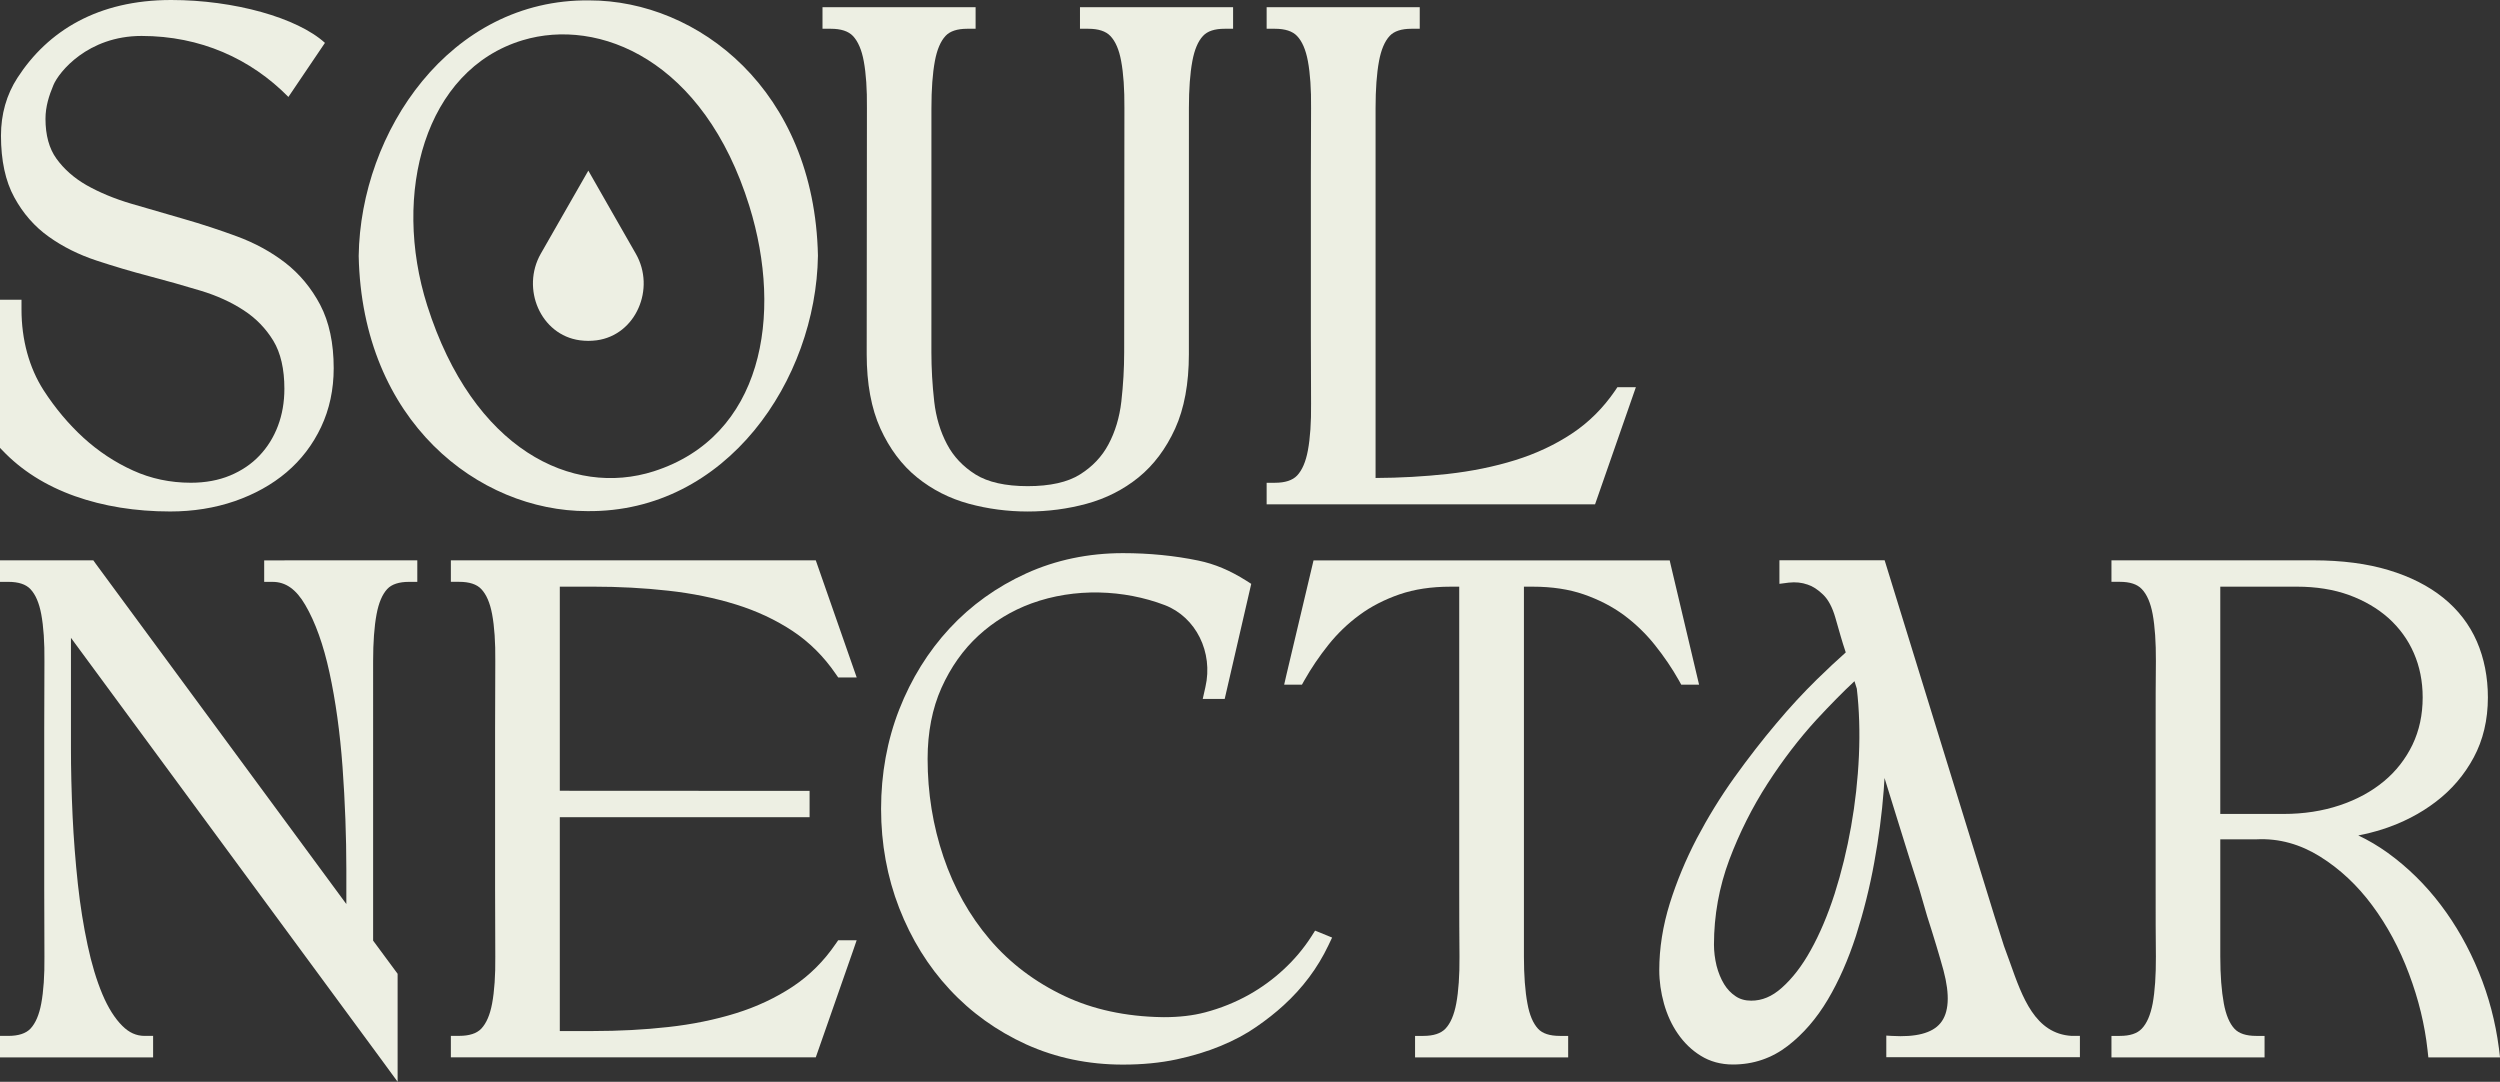
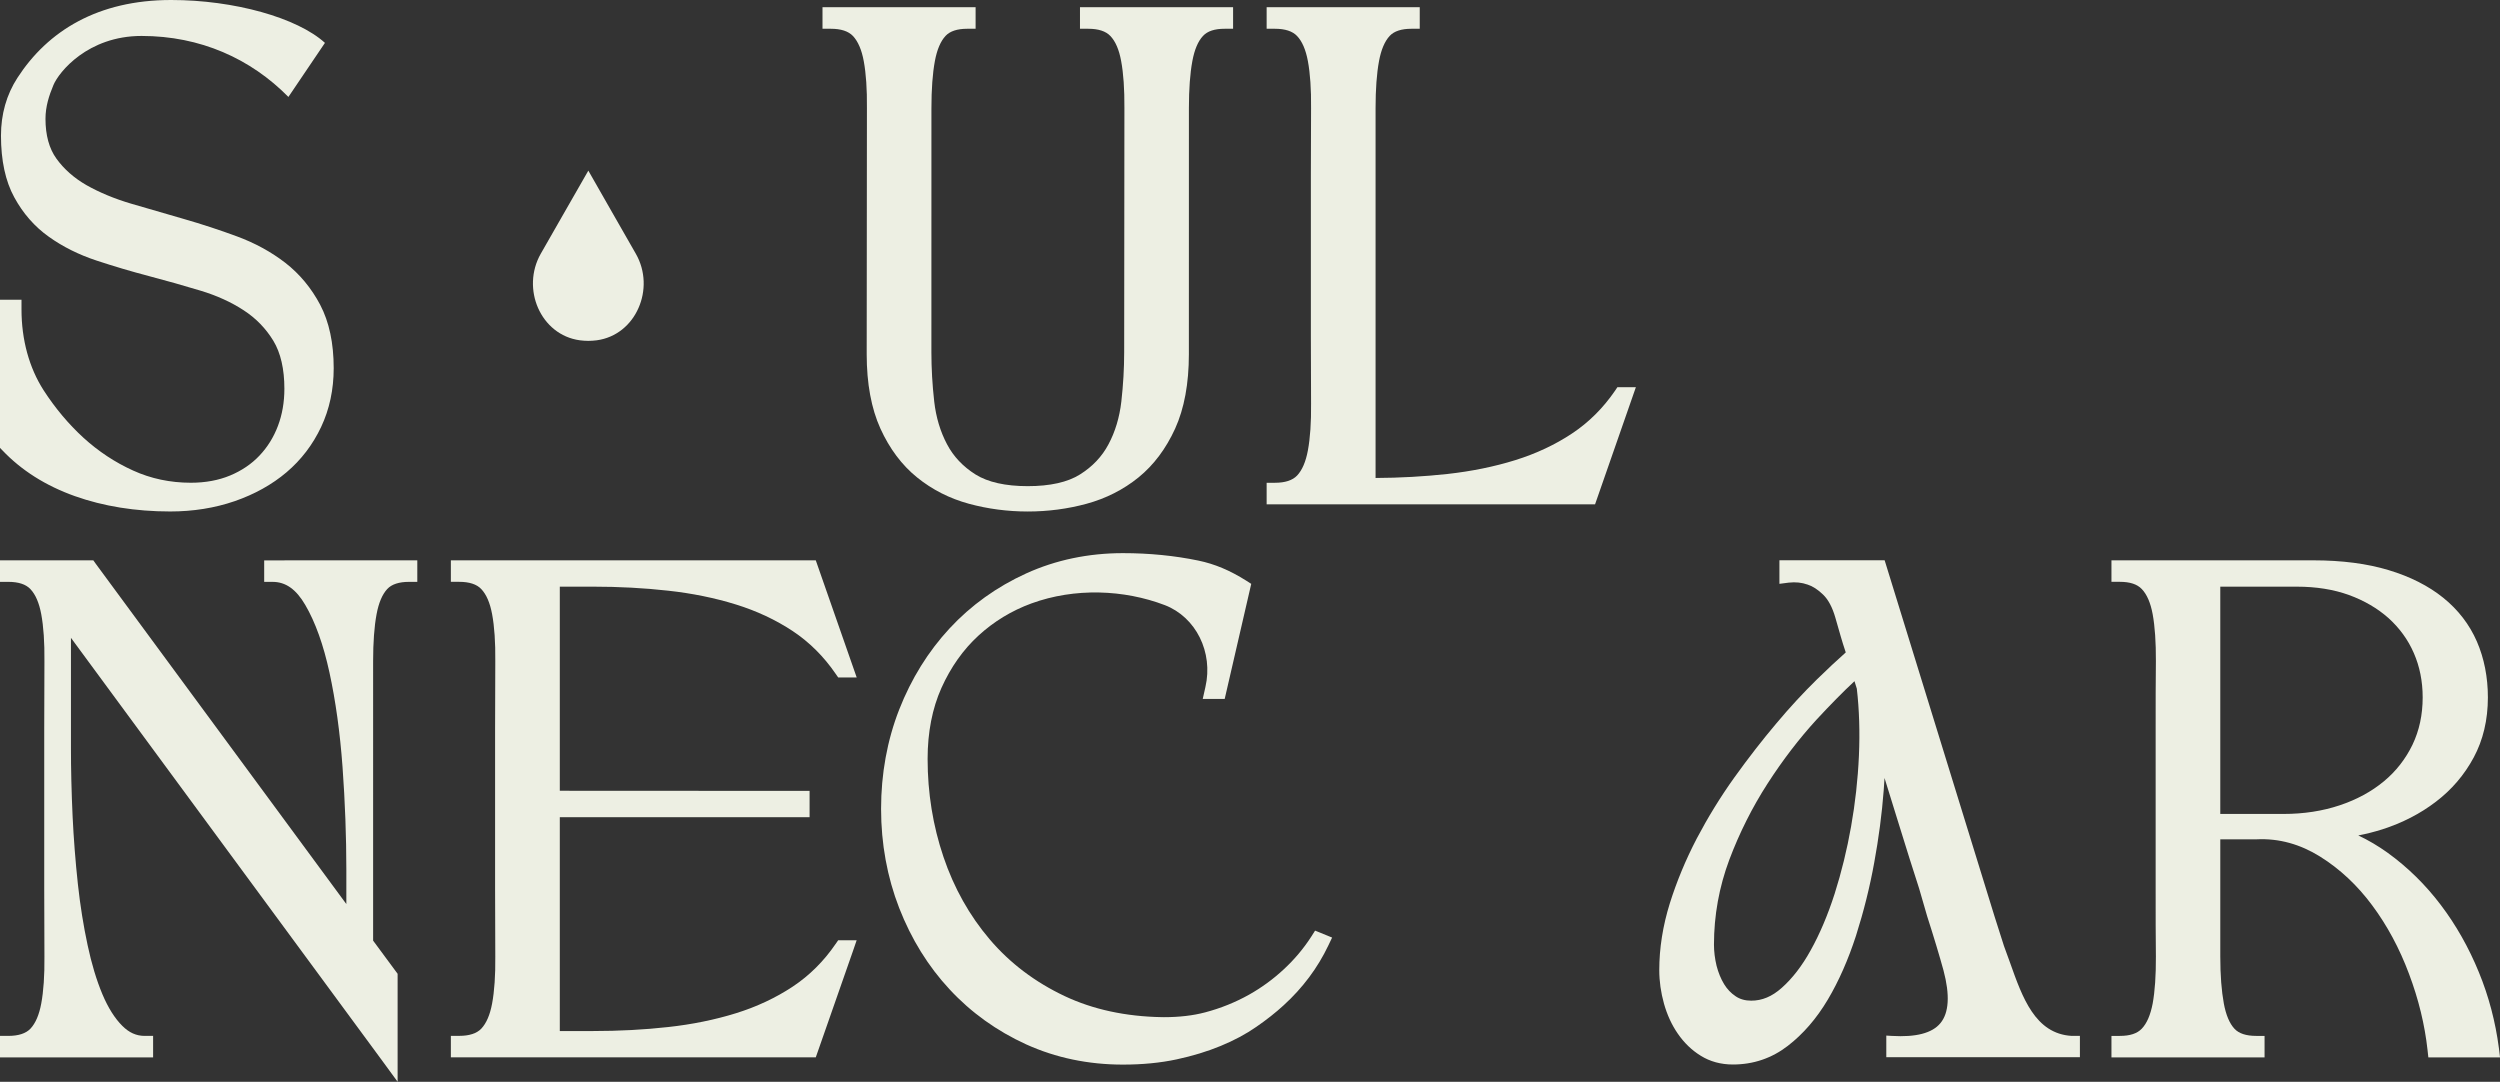
<svg xmlns="http://www.w3.org/2000/svg" xml:space="preserve" style="enable-background:new 0 0 5546.47 2400;" viewBox="0 0 5546.47 2400" y="0px" x="0px" id="Warstwa_1" version="1.1">
  <rect x="0" y="0" width="5546.47" height="2400" fill="#333333" stroke="none" />
  <style type="text/css">
	.st0{fill:#EDEFE3;}
</style>
  <g>
    <g>
      <path d="M2909.39,2077.67c-16.97,26.38-37.44,50.81-60.99,72.63c-23.56,21.97-49.65,40.98-77.33,56.52    c-30.35,16.98-63.16,30.21-97.56,39.24c-26.67,7.08-57.31,10.62-91.14,10.62c-1.59,0-3.24,0-4.91-0.07    c-80.14-1.37-152.56-17.06-215.23-46.61c-65.9-31.08-121.85-73.43-166.43-125.9c-44.88-52.69-79.43-114.26-102.63-182.99    c-23.42-69.17-35.19-142.23-35.19-217.32c0-59.12,10.33-112.09,30.71-157.62c20.67-45.97,48.29-84.99,82.1-116    c33.97-31.22,73.5-55.29,117.44-71.4c96.34-35.19,205.4-30.79,295.88,3.69c69.25,26.59,107.99,104.72,90.21,181.76l-5.94,26.45    h48.71l58.9-255.34l-11.05-7.08c-36.36-22.91-70.11-37.07-106.38-44.59c-52.7-10.91-109-16.48-167.25-16.48    c-76.74,0-148.95,15.18-214.5,44.95c-65.27,29.71-122.5,70.68-169.98,121.92c-47.41,51.1-85.07,111.73-111.88,180.17    c-26.66,68.3-40.18,142.45-40.18,220.36c0,77.26,13.52,151.26,40.18,219.92c26.9,69.02,64.54,129.73,111.88,180.53    c47.48,51.24,104.64,92.29,169.98,122.07c65.48,29.7,137.61,44.81,214.5,44.81c43.22,0,83.27-3.9,118.96-11.56    c35.63-7.66,68.59-17.71,97.92-29.85c29.56-12.14,56.16-26.38,79.07-42.35c22.7-15.61,43.07-31.73,60.71-47.92    c42.2-38.45,75.52-83.04,99-132.48l8.46-17.7l-37.79-15.39L2909.39,2077.67z" class="st0" />
      <path d="M586.12,1290.92h18.5c29.12,0,52.18,16.19,72.56,51.09c22.41,38.23,40.47,88.75,53.78,150.18    c13.64,62.73,23.41,133.2,28.97,209.37c5.64,78.05,8.46,154.88,8.46,228.38v75.81l-555.83-754.81l-5.5-7.73H0v47.7h18.5    c22.4,0,38.88,5.35,48.92,16.04c11.36,11.92,19.45,30.65,24.07,55.65c5.12,27.54,7.52,62.52,7.08,104.14    c-0.29,43-0.44,93.01-0.44,149.89v355.94c0,56.88,0.15,106.82,0.44,149.96c0.44,41.48-1.96,76.46-7.08,104    c-4.62,24.93-12.65,43.65-23.92,55.65c-10.19,10.7-26.75,16.05-49.07,16.05H0v47.7h339.68v-47.7h-18.49    c-18.79,0-34.62-7.08-49.88-22.33c-16.55-16.48-31.36-39.97-43.94-69.67c-13.08-31.22-24.21-67.94-32.95-109.13    c-9.25-42.93-16.49-88.54-21.61-135.51c-5.5-51.1-9.4-101.69-11.71-150.25c-2.46-53.55-3.69-104.65-3.69-152.06v-244.2    l691.35,939.24l33.39,45.67v-239.58l-54.35-73.57V1466.9c0-41.77,2.53-76.83,7.67-104.29c4.69-25.15,12.65-43.94,23.7-55.86    c9.76-10.48,25.95-15.83,48.15-15.83h18.49v-47.7H586.12V1290.92z" class="st0" />
-       <path d="M3730.01,1519.01h39.54l-63.24-267.19l-1.96-8.6H2914.2l-59.98,253.1l-5.2,22.69h39.46l5.27-9.47    c15.18-26.88,33.03-53.33,53.13-78.49c19.96-25.15,43.22-47.48,69.1-66.56c25.51-18.86,55.42-34.26,88.81-45.82    c32.88-11.35,70.83-17.06,112.82-17.06h19.81v670.97c0,56.95,0.14,106.82,0.57,149.82c0.3,41.77-2.09,76.82-7.21,104.14    c-4.71,25.15-12.73,43.87-23.93,55.65c-10.19,10.7-26.67,16.05-48.93,16.05h-18.49v47.7h339.69v-47.7h-18.5    c-22.34,0-38.6-5.28-48.28-15.83c-11.21-12.14-19.08-30.93-23.56-55.87c-5.21-27.68-7.81-62.73-7.81-104.22v-820.72h19.94    c42,0,79.94,5.71,112.82,17.06c33.25,11.56,63.17,26.96,88.83,45.82c25.87,19.23,49.07,41.56,68.95,66.56    c20.3,25.37,38.22,51.82,53.26,78.49L3730.01,1519.01z" class="st0" />
      <path d="M5545.04,2333.38l-1.07-8.42c-7.53-57.9-22.41-114.55-44.46-168.14c-22.23-54.32-50.55-104.51-84.43-149.14    c-33.89-44.81-73.5-83.71-117.96-115.8c-20.79-14.88-42.48-27.78-65.07-38.36c18.3-3.58,36.03-8.07,53.6-13.62    c43.92-14.16,83.89-34.6,118.49-61.13c35.14-26.71,63.28-59.69,83.89-98.05c20.97-38.9,31.55-83.71,31.55-133.37    c0-44.99-8.24-86.76-24.38-124.05c-16.49-37.82-41.59-70.45-74.74-97.16c-32.46-26.17-73.32-46.97-121.18-61.31    c-47.33-14.34-103.43-21.69-166.89-21.69h-447.96v47.68h18.46c22.59,0,38.54,5.2,48.94,16.13c11.3,11.83,19.36,30.47,24.02,55.57    c5.01,27.42,7.35,62.38,7.17,104.15c-0.54,43.02-0.54,93.04-0.54,149.86v356c0,57.01,0,106.84,0.54,149.86    c0.18,41.77-2.16,76.72-7.17,104.15c-4.84,25.09-12.73,43.74-24.02,55.57c-10.4,10.94-26.35,16.13-48.94,16.13h-18.46v47.68    h339.69v-47.68h-18.46c-22.4,0-38.71-5.38-48.39-15.95c-10.94-11.83-18.82-30.66-23.49-55.75c-5.2-28.14-7.89-63.1-7.89-104.33    v-260.1h80.3c50.19-2.51,97.51,11.11,140.91,38.18c44.09,27.43,82.99,63.99,115.79,108.27c33.34,44.81,60.76,95.9,81.74,152.19    c21.15,56.11,34.95,112.93,41.05,168.68l1.79,16.49h159L5545.04,2333.38z M5190.83,1786.64c-38,12.73-79.94,19.18-124.58,19.18    h-140.36v-504.25H5096c42.31,0,81.03,6.1,115.26,18.46c33.88,12.37,63.46,29.58,87.84,51.27c24.19,21.87,43.2,47.68,56.1,77.44    c13.09,29.76,19.72,62.92,19.72,98.59c0,38.18-7.52,73.5-22.58,104.87c-15.24,31.55-36.57,58.97-63.46,81.2    C5261.46,1756.17,5228.48,1774.09,5190.83,1786.64z" class="st0" />
      <path d="M1315.09,1301.54c57.81,0,114.11,2.96,167.38,8.96c52.98,5.78,103.64,16.12,150.62,30.72    c45.67,14.16,88.02,33.97,125.74,58.97c37.08,24.65,69.03,56.52,95.2,94.82l5.55,7.95h41.06l-90.77-259.82h-809.59v47.7h18.5    c22.4,0,38.88,5.34,48.93,16.04c11.35,11.92,19.44,30.64,24.06,55.65c5.13,27.53,7.52,62.51,7.08,104.14    c-0.29,43-0.44,92.94-0.44,149.89v355.94c0,56.88,0.15,106.82,0.44,149.96c0.44,41.48-1.95,76.46-7.08,104    c-4.62,24.93-12.65,43.65-23.92,55.65c-10.19,10.7-26.75,16.04-49.07,16.04h-18.5v47.7h809.59l82.25-235.17l8.45-24.64h-41.06    l-5.48,8.09h-0.09c-26.16,38.38-58.18,70.18-95.11,94.68c-37.5,24.86-79.79,44.74-125.74,59.04    c-46.98,14.6-97.64,24.93-150.62,30.72c-52.82,5.93-109.12,8.89-167.38,8.89h-73.13v-474.47h554.17v-58.33l-554.17-0.29v-452.85    H1315.09z" class="st0" />
      <path d="M4459.42,2135.66c-4.66-12.91-9.15-25.46-13.44-36.93c-6.46-19.54-13.62-42.3-20.97-65.79l-243.79-789.99    H3947.8v52.34l20.79-2.69c14.89-1.61,28.51-0.36,42.13,4.48c10.93,3.58,22.4,10.94,33.88,22.05    c11.47,10.94,20.79,28.32,27.42,51.63c3.59,12.91,7.53,26.71,11.83,41.23c3.04,10.58,6.63,22.05,11.12,35.49    c-18.82,16.67-40.51,36.93-64.35,60.23c-29.57,29.04-60.06,61.85-90.17,97.88c-30.3,35.85-60.59,74.75-92.67,119.39    c-30.66,42.84-58.63,88.37-83.37,135.34c-24.73,47.5-44.8,96.08-59.86,144.12c-15.42,49.65-23.31,99.31-23.31,147.89    c0,24.74,3.58,49.65,10.4,74.21c6.98,24.74,17.2,47.32,30.82,66.86c13.98,20.26,31.01,36.75,50.91,48.94    c20.43,12.73,44.46,19.36,71.34,19.36c45.35,0,86.22-13.98,121.54-41.23c34.06-26.17,64-60.77,88.91-102.72    c24.37-41.05,45.35-88.73,62.56-141.79c17.02-53.6,30.65-108.09,40.33-161.69c10.03-54.49,17.2-108.81,21.15-161.15    c0.72-9.14,1.25-18.11,1.79-27.07c8.79,27.96,17.39,56.11,25.99,83.89c22.41,72.42,38,122.25,50.73,161.15    c6.45,22.23,12.37,42.49,17.93,61.85c14.16,43.92,27.96,89.81,36.21,120.1c14.52,54.49,12.19,93.93-6.82,116.88    c-18.46,22.41-54.67,31.55-108.26,28.32l-11.83-0.72v48.04h429.51v-47.33h-18.29C4515.16,2293.4,4486.84,2213.09,4459.42,2135.66z     M4124.18,1676.76c-2.33,52.7-8.24,105.4-17.38,156.85c-8.97,51.09-21.34,101.46-36.57,149.5    c-15.23,47.32-33.16,89.45-53.06,125.12c-19.18,34.77-40.88,62.74-64.35,83.53c-21.52,19.18-43.56,28.32-67.59,28.32    c-13.26,0-24.91-3.23-34.41-9.68c-10.58-6.99-19-15.95-25.81-27.07c-7.17-11.83-12.73-25.46-16.67-40.69    c-3.77-15.78-5.75-31.55-5.75-46.79c0-64.89,11.47-127.99,33.89-188.04c22.58-60.05,51.27-117.05,85.15-169.58    c33.52-51.98,70.09-99.67,108.81-141.97c30.47-32.8,58.62-61.48,83.89-84.97c1.79,6.09,3.59,11.83,5.2,16.67    C4124.9,1574.22,4126.52,1624.24,4124.18,1676.76z" class="st0" />
    </g>
    <g>
-       <path d="M1307.57,0.87C998-2.71,799.74,292.34,795.79,567.68c7.53,368.01,266.74,566.27,506.94,566.27    c309.58,3.41,508.02-291.47,511.95-566.81C1806.98,199.13,1547.95,0.87,1307.57,0.87z M1450.62,1045.58    c-180.51,57.72-400.82-47.15-502.82-367.84c-78.69-248.27-5.74-523.07,211.87-588.5c169.05-50.91,401.9,43.38,502.82,367.84    C1738.14,700.51,1691.54,968.32,1450.62,1045.58z" class="st0" />
      <path d="M1357.96,470.88l-52.7-92.32l-52.88,92.32l-52.7,92.14c-21.88,38.54-22.05,83.53-5.92,120.28    c16.31,36.92,48.94,65.79,92.85,71.7c3.05,0.36,6.1,0.72,9.15,0.89c3.22,0.18,6.26,0.36,9.5,0.36c3.05,0,6.27-0.18,9.32-0.36    c3.05-0.18,6.28-0.54,9.33-0.89c43.74-5.92,76.54-34.78,92.67-71.7c16.32-36.75,16.14-81.74-5.91-120.28L1357.96,470.88z" class="st0" />
      <path d="M3588.35,859.02l-5.41,8.09c-26.32,38.38-58.33,70.18-95.34,94.68c-37.14,24.72-79.43,44.59-125.75,59.04    c-46.4,14.46-97.06,24.79-150.46,30.72c-51.75,5.64-105.45,8.67-159.57,8.89V239.8c0-41.77,2.53-76.83,7.66-104.36    c4.69-25.22,12.65-43.94,23.71-55.8c9.75-10.48,25.94-15.82,48.14-15.82h18.49V16.04h-339.68v47.77h18.5    c22.32,0,38.88,5.35,48.99,16.04c11.36,11.92,19.38,30.64,24,55.58c5.13,27.61,7.52,62.59,7.08,104.22    c-0.3,43-0.44,92.94-0.44,149.82v355.94c0,56.88,0.14,106.89,0.44,149.97c0.44,41.48-1.95,76.53-7.08,104.07    c-4.62,24.93-12.65,43.65-23.92,55.58c-10.19,10.7-26.75,16.04-49.07,16.04h-18.5v47.78h728.65l90.55-259.82H3588.35z" class="st0" />
      <path d="M2396.02,63.82h18.5c22.32,0,38.81,5.35,48.92,16.04c11.36,11.85,19.37,30.5,23.92,55.58    c5.13,27.46,7.52,62.59,7.23,104.36l-0.51,541.89c0,35.41-2.09,72.2-6.29,109.2c-4.04,35.05-13.58,66.92-28.47,94.75    c-14.31,27.18-35.56,49.65-63.31,67c-27.31,17.2-66.35,25.94-115.85,25.94c-49.37,0-88.39-8.74-115.92-25.94    c-27.69-17.42-49-39.96-63.17-67c-14.83-27.9-24.43-59.77-28.41-94.68c-4.2-37.07-6.28-73.86-6.28-109.28l0.08-541.89    c0-41.77,2.53-76.83,7.66-104.36c4.69-25.22,12.65-43.94,23.7-55.8c9.76-10.48,25.96-15.82,48.15-15.82h18.5V16.04h-339.69v47.77    h18.49c22.34,0,38.89,5.35,49,15.97c11.36,12.07,19.45,30.79,24,55.65c5.13,27.53,7.52,62.66,7.08,104.36l-0.51,546.16    c0,64.97,10.27,120.4,30.43,164.85c20.37,44.81,47.77,81.3,81.39,108.41c33.53,27.18,72.12,46.76,114.91,58.4    c41.92,11.42,85.86,17.2,130.6,17.2c44.88,0,88.81-5.78,130.6-17.2c42.79-11.64,81.53-31.22,115.12-58.4    c33.61-27.32,60.99-63.81,81.31-108.41c20.17-44.45,30.43-99.88,30.43-164.85l0.07-546.16c0-41.77,2.53-76.83,7.67-104.36    c4.69-25.22,12.57-43.94,23.56-55.65c9.97-10.77,25.73-15.97,48.29-15.97h18.49V16.04h-339.68V63.82z" class="st0" />
      <path d="M710.5,676.46c-19.66-37.29-45.74-68.66-77.48-93.37c-31.28-24.14-67.36-43.94-107.25-58.61    c-37.79-14.02-77.68-27.1-118.59-38.88c-39.68-11.35-78.64-22.62-117-33.97c-36.71-10.92-69.82-24.72-98.44-40.91    c-27.38-15.75-49.79-35.48-66.56-58.75c-16.11-22.26-24.28-52.04-24.28-88.32c0-27.24,7.84-51.57,17.7-75.09    c12.17-28.99,76.42-108.81,195.42-108.81c130.45,0,242.17,50.39,325.81,135.33c0,0,52.47-77.64,81.08-119.97    C659.55,39.29,519.4,0,379.79,0C217.03,0,106.11,68.51,38.67,172.66c-24.3,37.53-36.49,80.8-36.49,128.36    c0,55,9.88,100.96,29.41,136.59c19.37,35.77,45.23,65.33,76.96,87.81c30.79,21.97,66.27,39.68,105.52,52.62    c38.23,12.65,77.33,24.21,116.29,34.47c38.22,10.05,76.67,20.89,114.4,32.31c36,10.84,68.3,25.51,95.98,43.65    c26.96,17.49,49,40.18,65.7,67.57c16.26,26.88,24.5,62.73,24.5,106.53c0,29.41-4.77,57.17-14.32,82.39    c-9.47,25.08-23.27,47.19-40.9,65.77c-17.49,18.58-39.47,33.46-65.04,44.16c-25.66,10.7-55.01,16.12-87.17,16.12    c-45.67,0-88.81-9.1-128.28-27.1c-39.96-18.07-77.04-42.57-110.29-72.92c-32.95-30.21-62.58-65.55-88.1-105.01    C64.68,815.87,47.7,753.87,47.7,686.51v-21.53H0v328.69l5.14,5.27c42.2,44.52,96.25,78.7,160.72,101.69    c63.6,22.62,134.85,34.12,211.83,34.12c50.66,0,98.79-7.66,142.87-22.84c44.31-15.32,83.13-36.93,115.2-64.18    c32.46-27.54,58.26-61.36,76.68-100.46c18.5-39.17,27.9-83.11,27.9-130.52c0-55.29-10.04-102.48-29.85-140.21V676.46z" class="st0" />
    </g>
  </g>
</svg>